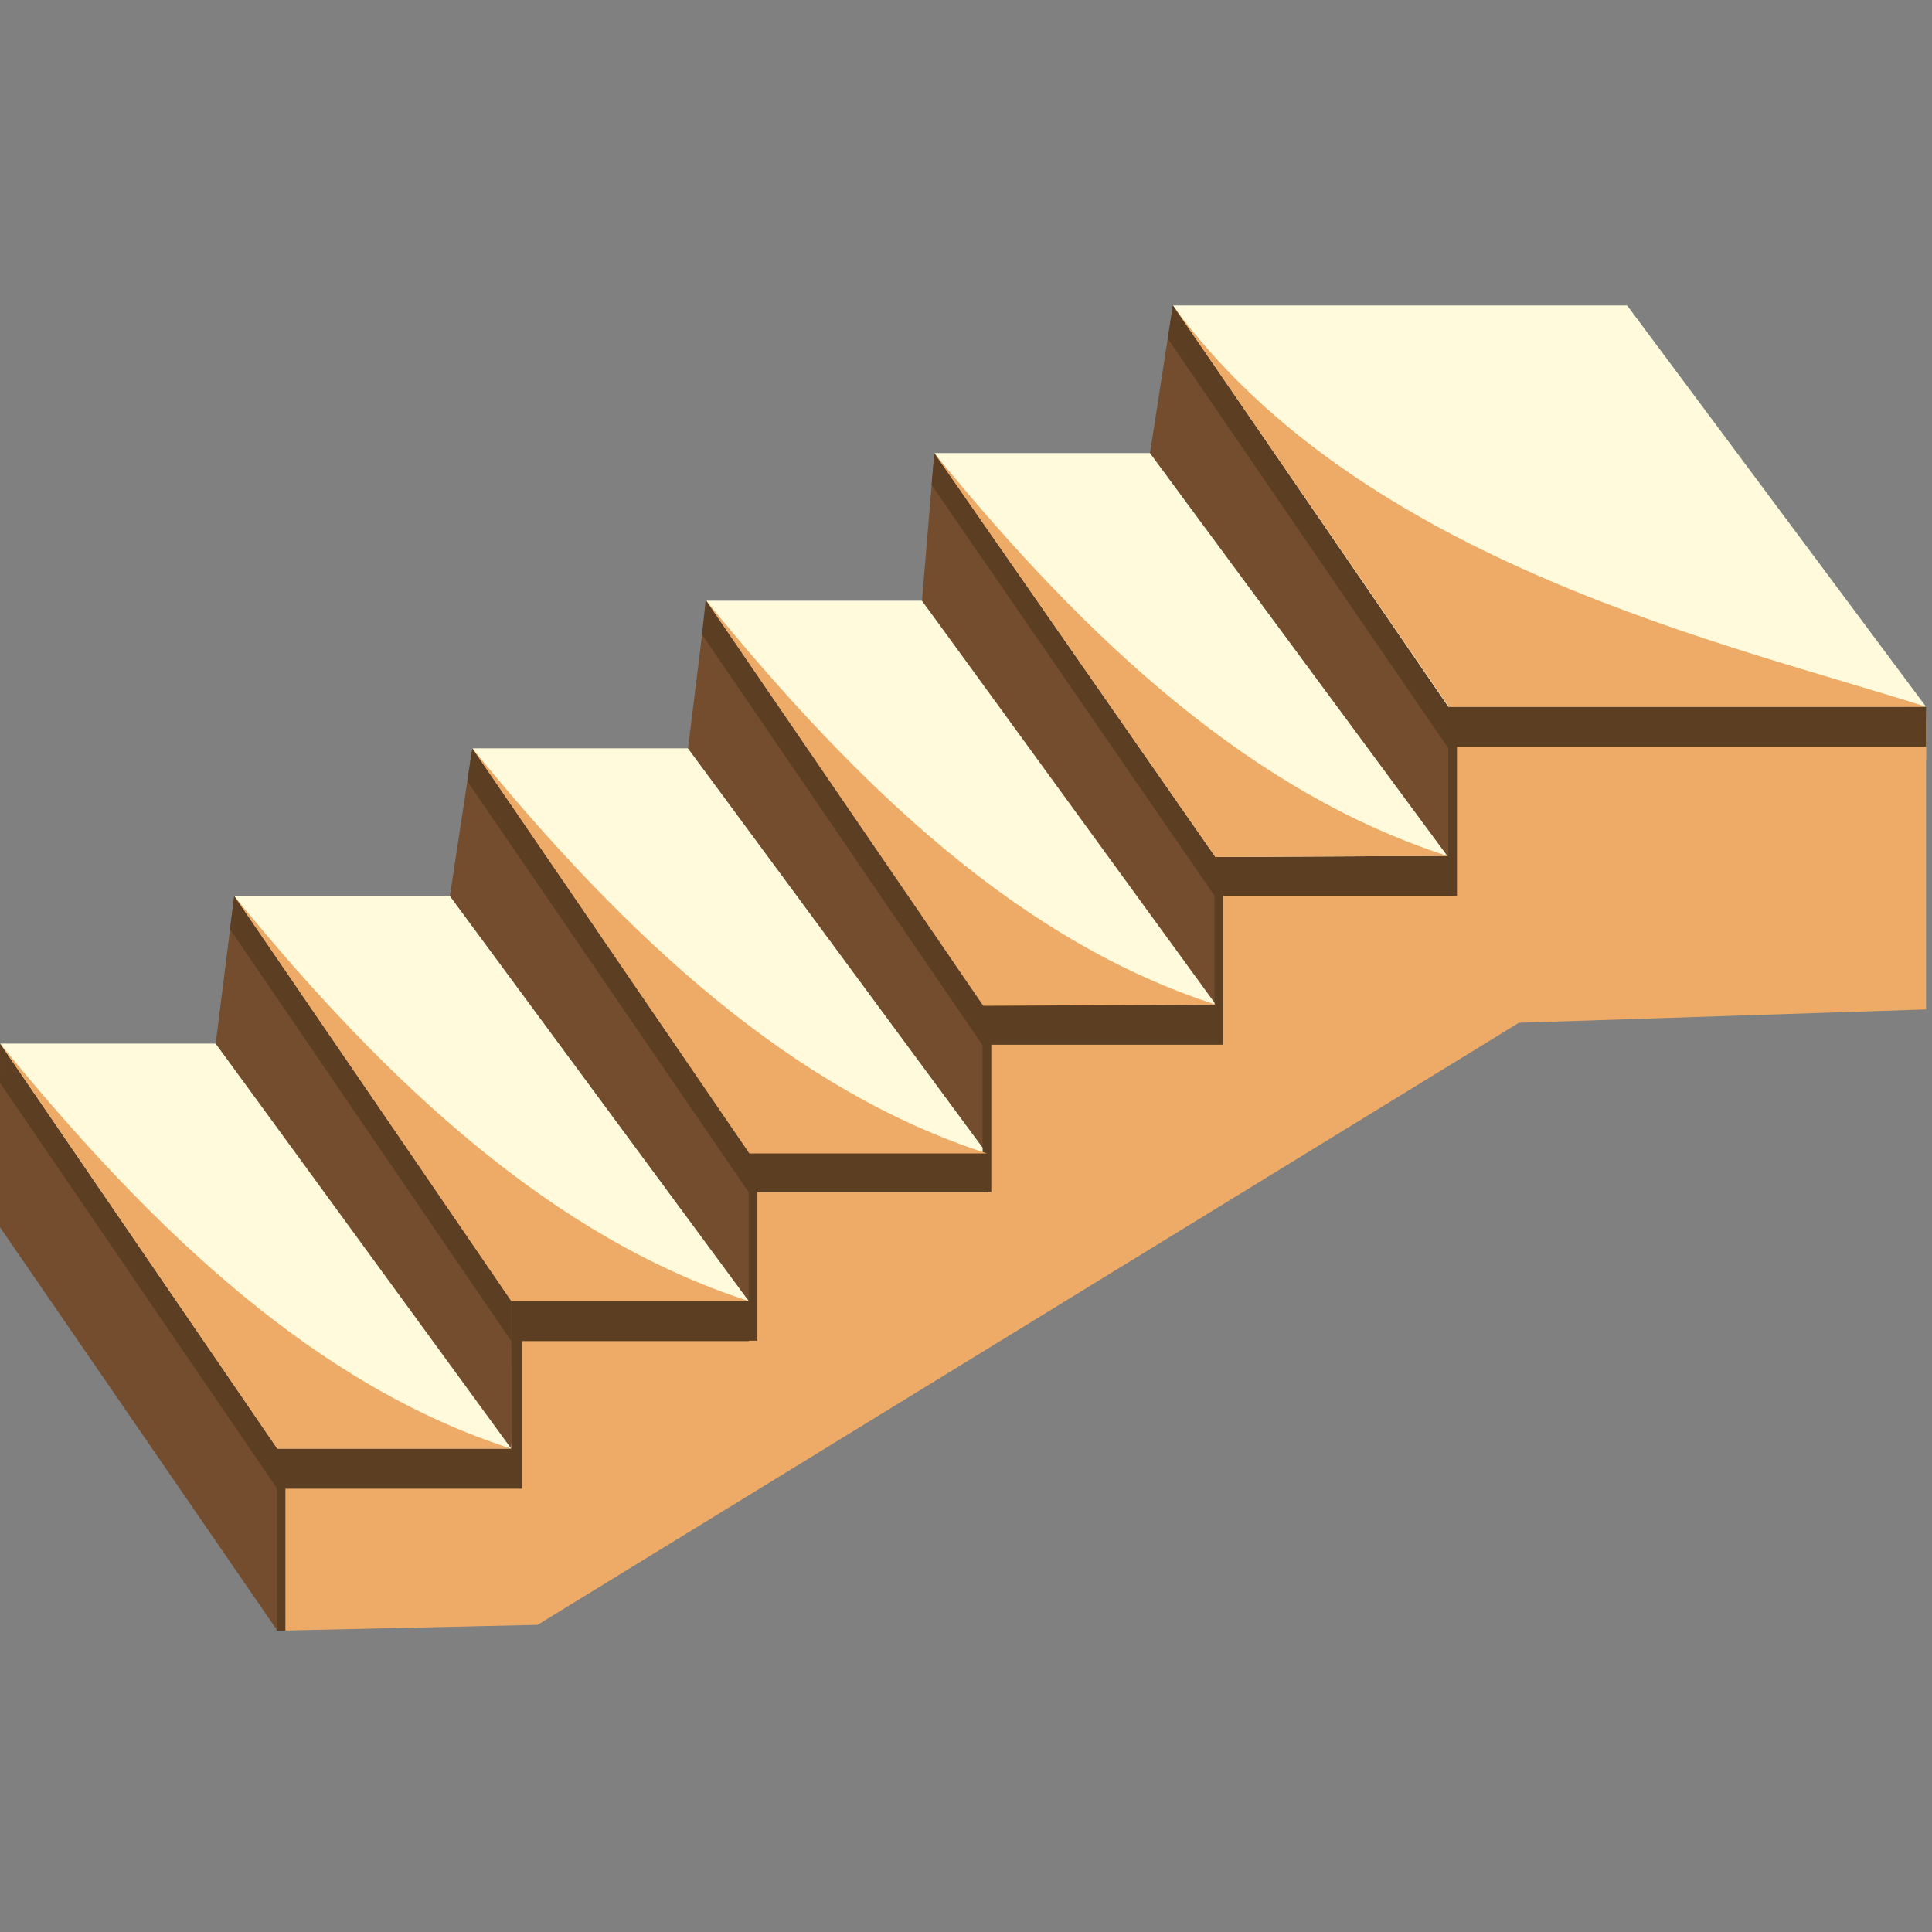
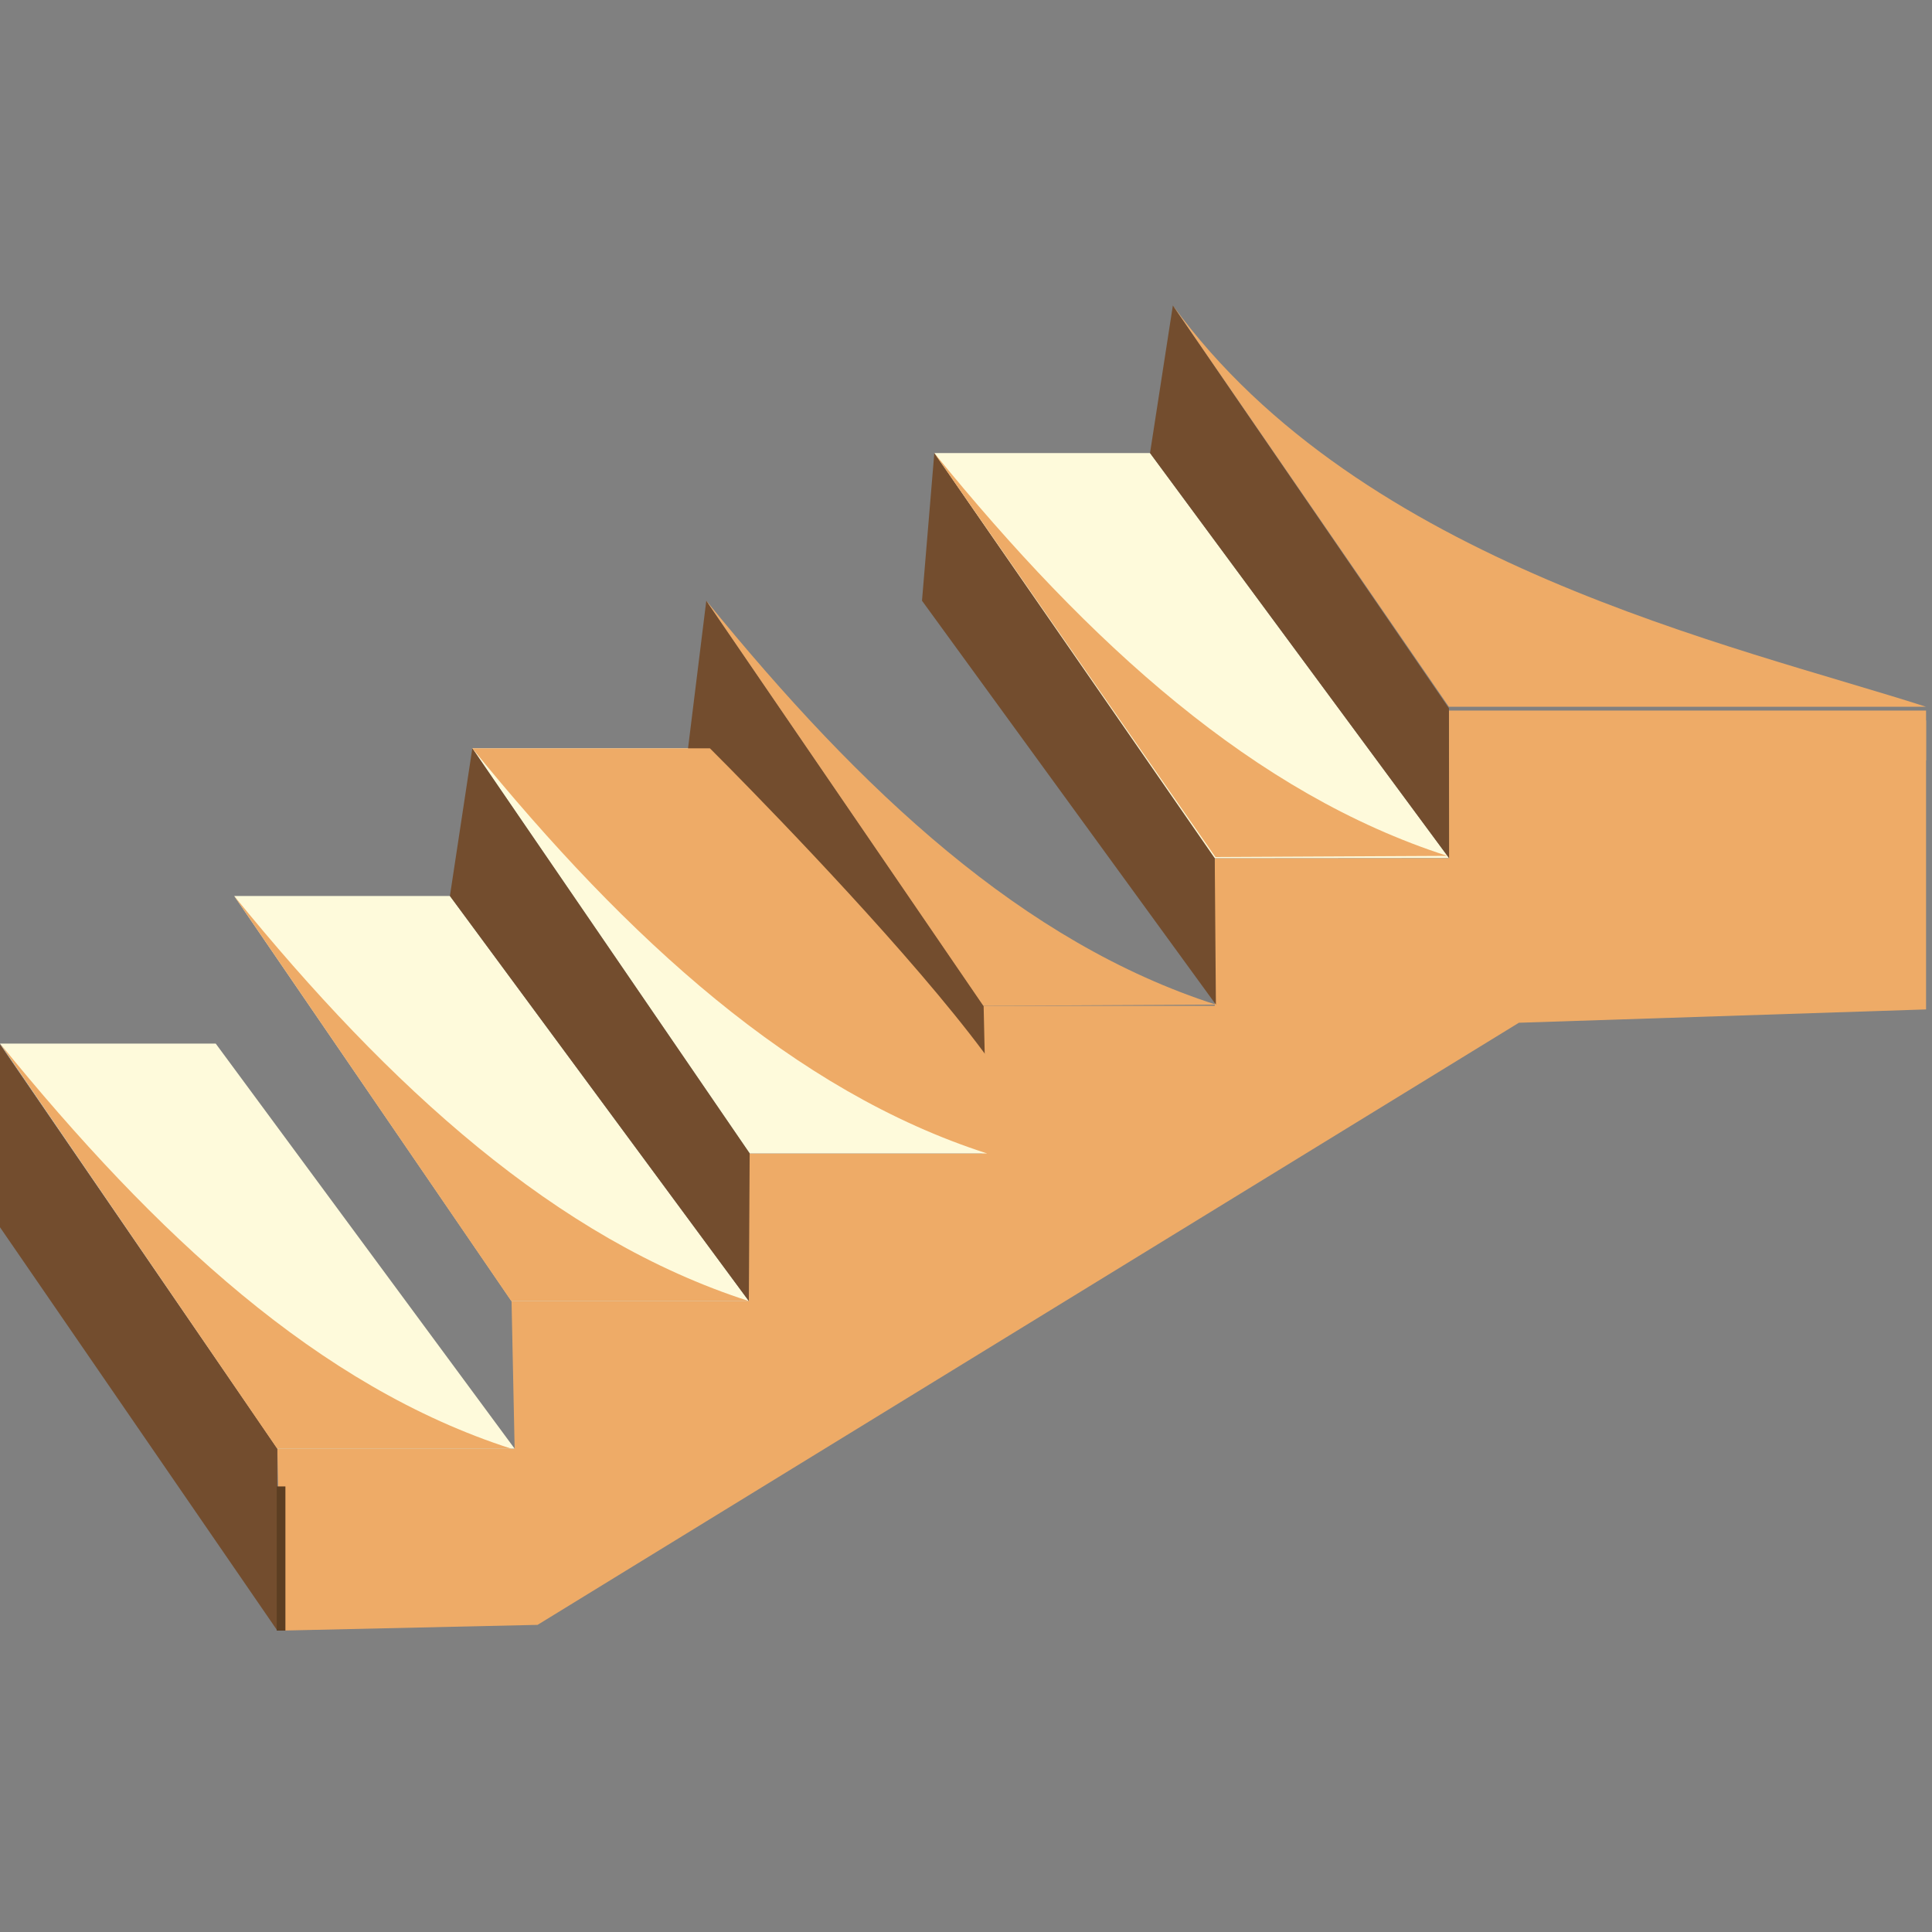
<svg xmlns="http://www.w3.org/2000/svg" id="_x2014_ÎÓÈ_x5F_1" version="1.1" viewBox="0 0 4000 4000">
  <rect x="0" y="0" width="4000" height="4000" fill="#808080" stroke="none" />
  <defs>
    <style>
      .st0 {
        fill: #fefadb;
      }

      .st1 {
        fill: #734d2e;
      }

      .st2 {
        fill: #eeab67;
      }

      .st3 {
        fill: #5c3e22;
      }
    </style>
  </defs>
  <polygon class="st2" points="3144.7 2117.5 3987.7 2089.9 3987.7 1776.8 3987.7 1471.1 2999.9 1471.1 2999.9 1776.8 2515 1776.8 2515 2082.4 2032.9 2082.4 2032.9 2388 1550.4 2388 1550.4 2693.7 1059.1 2693.7 1065.5 2999.3 574.2 2999.3 581.8 3376 1113 3364.1 3144.7 2117.5" />
  <g>
    <polygon class="st0" points="0 2160.6 446.6 2160.6 1065.5 2999.3 574.2 2999.3 0 2160.6" />
    <polygon class="st0" points="484.9 1855 931.5 1855 1550.4 2693.7 1059.1 2693.7 484.9 1855" />
    <polygon class="st0" points="977.9 1549.3 1424.5 1549.3 2043.4 2388 1552.1 2388 977.9 1549.3" />
-     <polygon class="st0" points="1462.3 1243.7 1908.9 1243.7 2527.8 2082.4 2036.5 2082.4 1462.3 1243.7" />
    <polygon class="st0" points="1934.4 938 2381 938 3000.1 1776.4 2508.6 1776.8 1934.4 938" />
-     <polygon class="st0" points="2428.3 632.4 3368.8 632.4 3987.7 1463.3 3002.6 1471.1 2428.3 632.4" />
  </g>
  <g>
    <polygon class="st1" points="0 2162.6 0 2540.9 574.2 3376 574.2 2999.3 0 2162.6" />
-     <polygon class="st1" points="484.9 1855 446.6 2160.6 1058.5 2999.3 1059.1 2693.7 484.9 1855" />
    <polygon class="st1" points="977.9 1549.3 931.5 1855 1550.4 2693.7 1552.1 2388 977.9 1549.3" />
    <polygon class="st1" points="1462.3 1243.7 1424.5 1549.3 2043.4 2388 2036.5 2082.4 1462.3 1243.7" />
    <polygon class="st1" points="1934.4 938 1908.9 1243.7 2517.4 2080 2515 1776.8 1934.4 938" />
    <polygon class="st1" points="2428.3 632.4 2381 938 3000.2 1776.8 2999.9 1466.4 2428.3 632.4" />
  </g>
  <rect class="st3" x="432.6" y="3217.8" width="298.5" height="18" transform="translate(-2644.9 3808.6) rotate(-90)" />
  <polygon class="st2" points="3987.7 1491.4 3034.8 1491.4 3018.2 1491.4 3016.8 1491.4 3016.8 1800.2 2534.7 1802.5 2532.8 1802.5 2532.8 2108.2 2051.4 2108.2 2051.4 2191.1 2052.6 2191.1 2052.6 2413.8 1570.3 2413.8 1570.3 2418.5 1568.4 2418.5 1568.4 2721.8 1076.8 2721.8 1076.8 2763.3 1076.8 2804.7 1076.8 3027.4 592.2 3027.4 592.2 3110.4 1076.8 3110.4 1084.1 3110.4 1099.3 3110.4 1099.3 2804.7 1568.7 2804.7 1568.7 2803.9 1586.4 2803.9 1586.4 2496.7 2064.9 2496.7 2064.9 2496 2070.6 2496 2070.6 2191.1 2532.8 2191.1 2546 2191.1 2550.8 2191.1 2550.8 1883.1 3016.8 1883.1 3018.2 1883.1 3034.8 1883.1 3034.8 1574.3 3987.7 1574.3 3987.7 1491.4" />
  <g>
-     <polygon class="st3" points="3016.5 1463.3 2999.9 1463.3 2998.5 1463.3 2998.5 1463.3 2428.4 632.4 2417.7 701.2 2998.5 1549.1 2998.5 1772 2516.5 1774.4 1934.4 938 1928.9 1004.1 2514.6 1854.6 2514.6 2080 2033.5 2080 1461 1242.9 1453.6 1313.7 2033.2 2162.5 2033.2 2163 2033.5 2163 2034.4 2164.2 2034.4 2385.7 1552.1 2385.7 1552.1 2388.6 977.9 1549.3 967.5 1617.4 1550.1 2468.6 1550.1 2693.7 1058.5 2693.7 1058.5 2735.1 1058.5 2776.6 1058.5 2999.3 573.9 2999.3 573.9 2999.3 .3 2160.6 0 2241.7 573.9 3082.2 573.9 3082.2 1058.5 3082.2 1065.8 3082.2 1081 3082.2 1081 2776.6 1550.4 2776.6 1550.4 2775.8 1568.1 2775.8 1568.1 2468.6 2046.7 2468.6 2046.7 2467.8 2052.4 2467.8 2052.4 2163 2514.6 2163 2527.8 2163 2532.6 2163 2532.6 1855 2998.5 1855 2999.9 1855 3016.5 1855 3016.5 1546.2 3987.7 1546.2 3987.7 1463.3 3016.5 1463.3" />
-     <polygon class="st3" points="1058.5 2693.7 484.9 1855 476.3 1923.9 1058.5 2776.6 1058.5 2693.7" />
-   </g>
+     </g>
  <g>
    <path class="st2" d="M.3,2160.6c321.9,396.1,659.7,710.6,1058.2,838.7h-484.6L.3,2160.6Z" />
    <path class="st2" d="M484.9,1855c321.9,396.1,667.1,710.6,1065.5,838.7h-491.9s-573.6-838.7-573.6-838.7Z" />
-     <path class="st2" d="M977.9,1549.3c321.9,396.1,667.1,710.6,1065.5,838.7h-491.9s-573.6-838.7-573.6-838.7Z" />
+     <path class="st2" d="M977.9,1549.3c321.9,396.1,667.1,710.6,1065.5,838.7s-573.6-838.7-573.6-838.7Z" />
    <path class="st2" d="M1462.3,1243.7c321.9,396.1,656.7,708.3,1055.1,836.3l-481.5,2.4-573.6-838.7Z" />
    <path class="st2" d="M1934.4,938c321.9,396.1,663.6,705.9,1062,834l-480,2.4-582.1-836.3Z" />
    <path class="st2" d="M2428.3,632.4c389.7,535.5,1161,702.8,1559.4,830.9h-988l-571.4-830.9Z" />
  </g>
</svg>